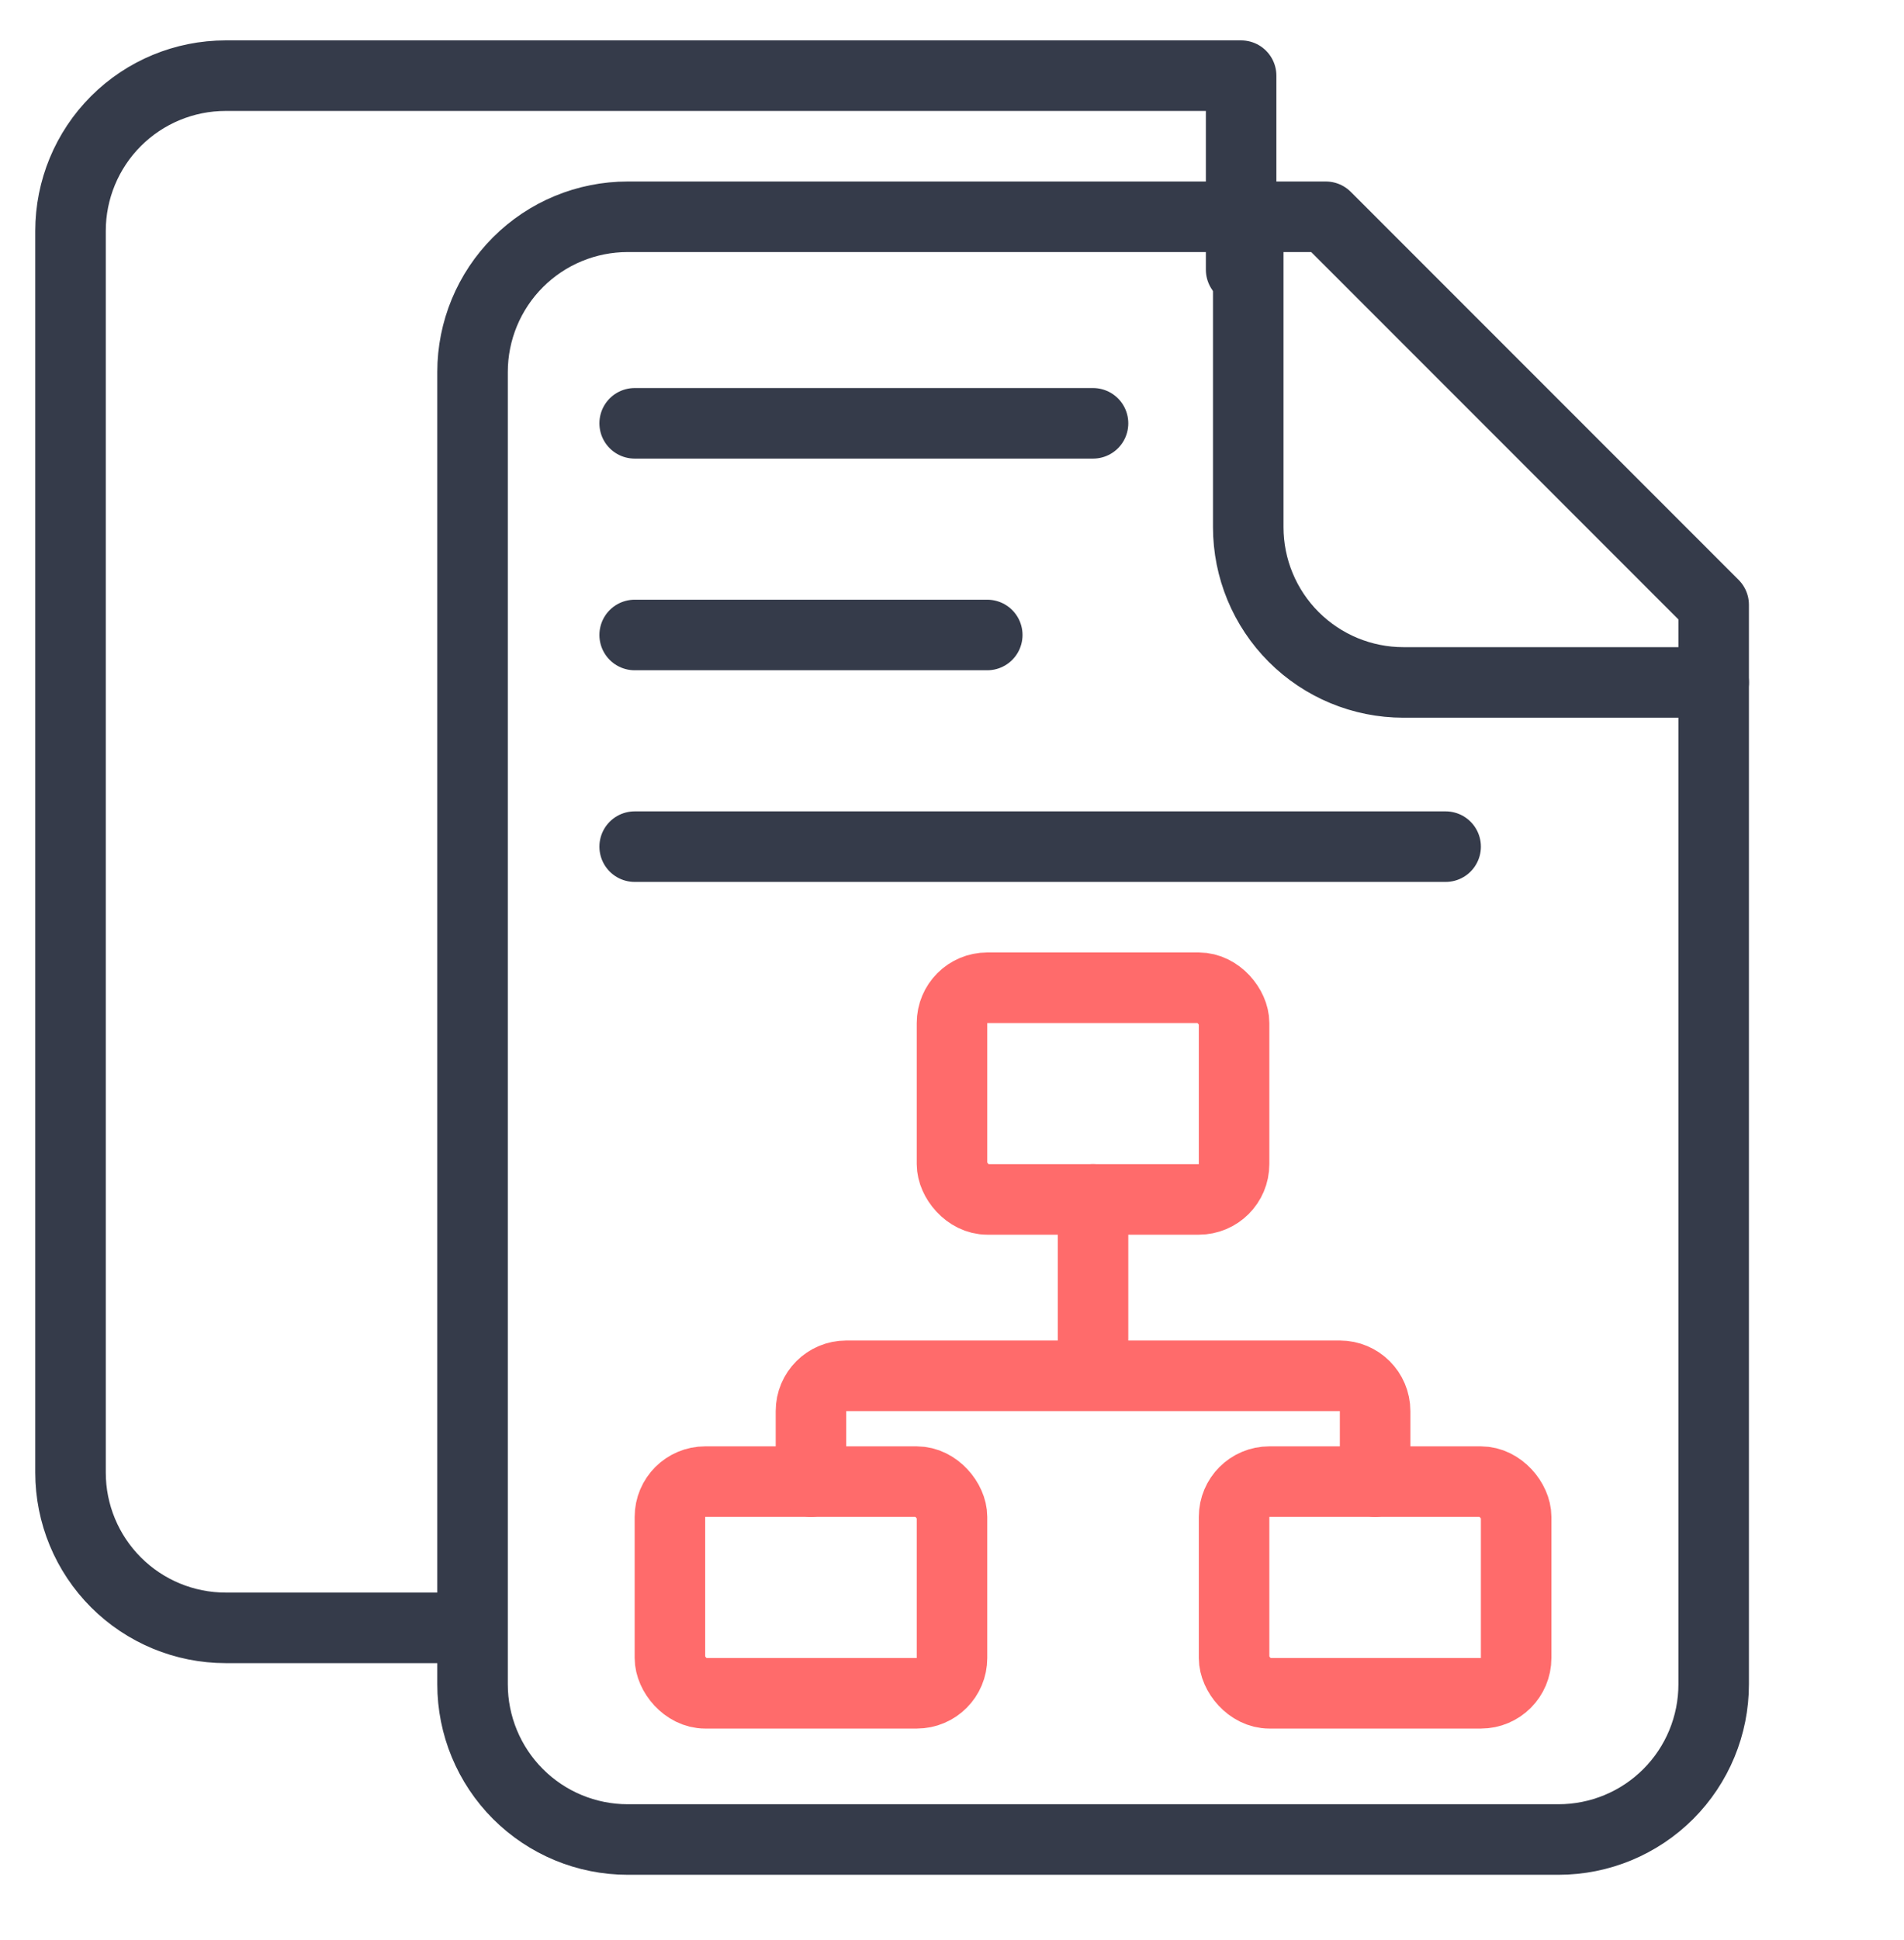
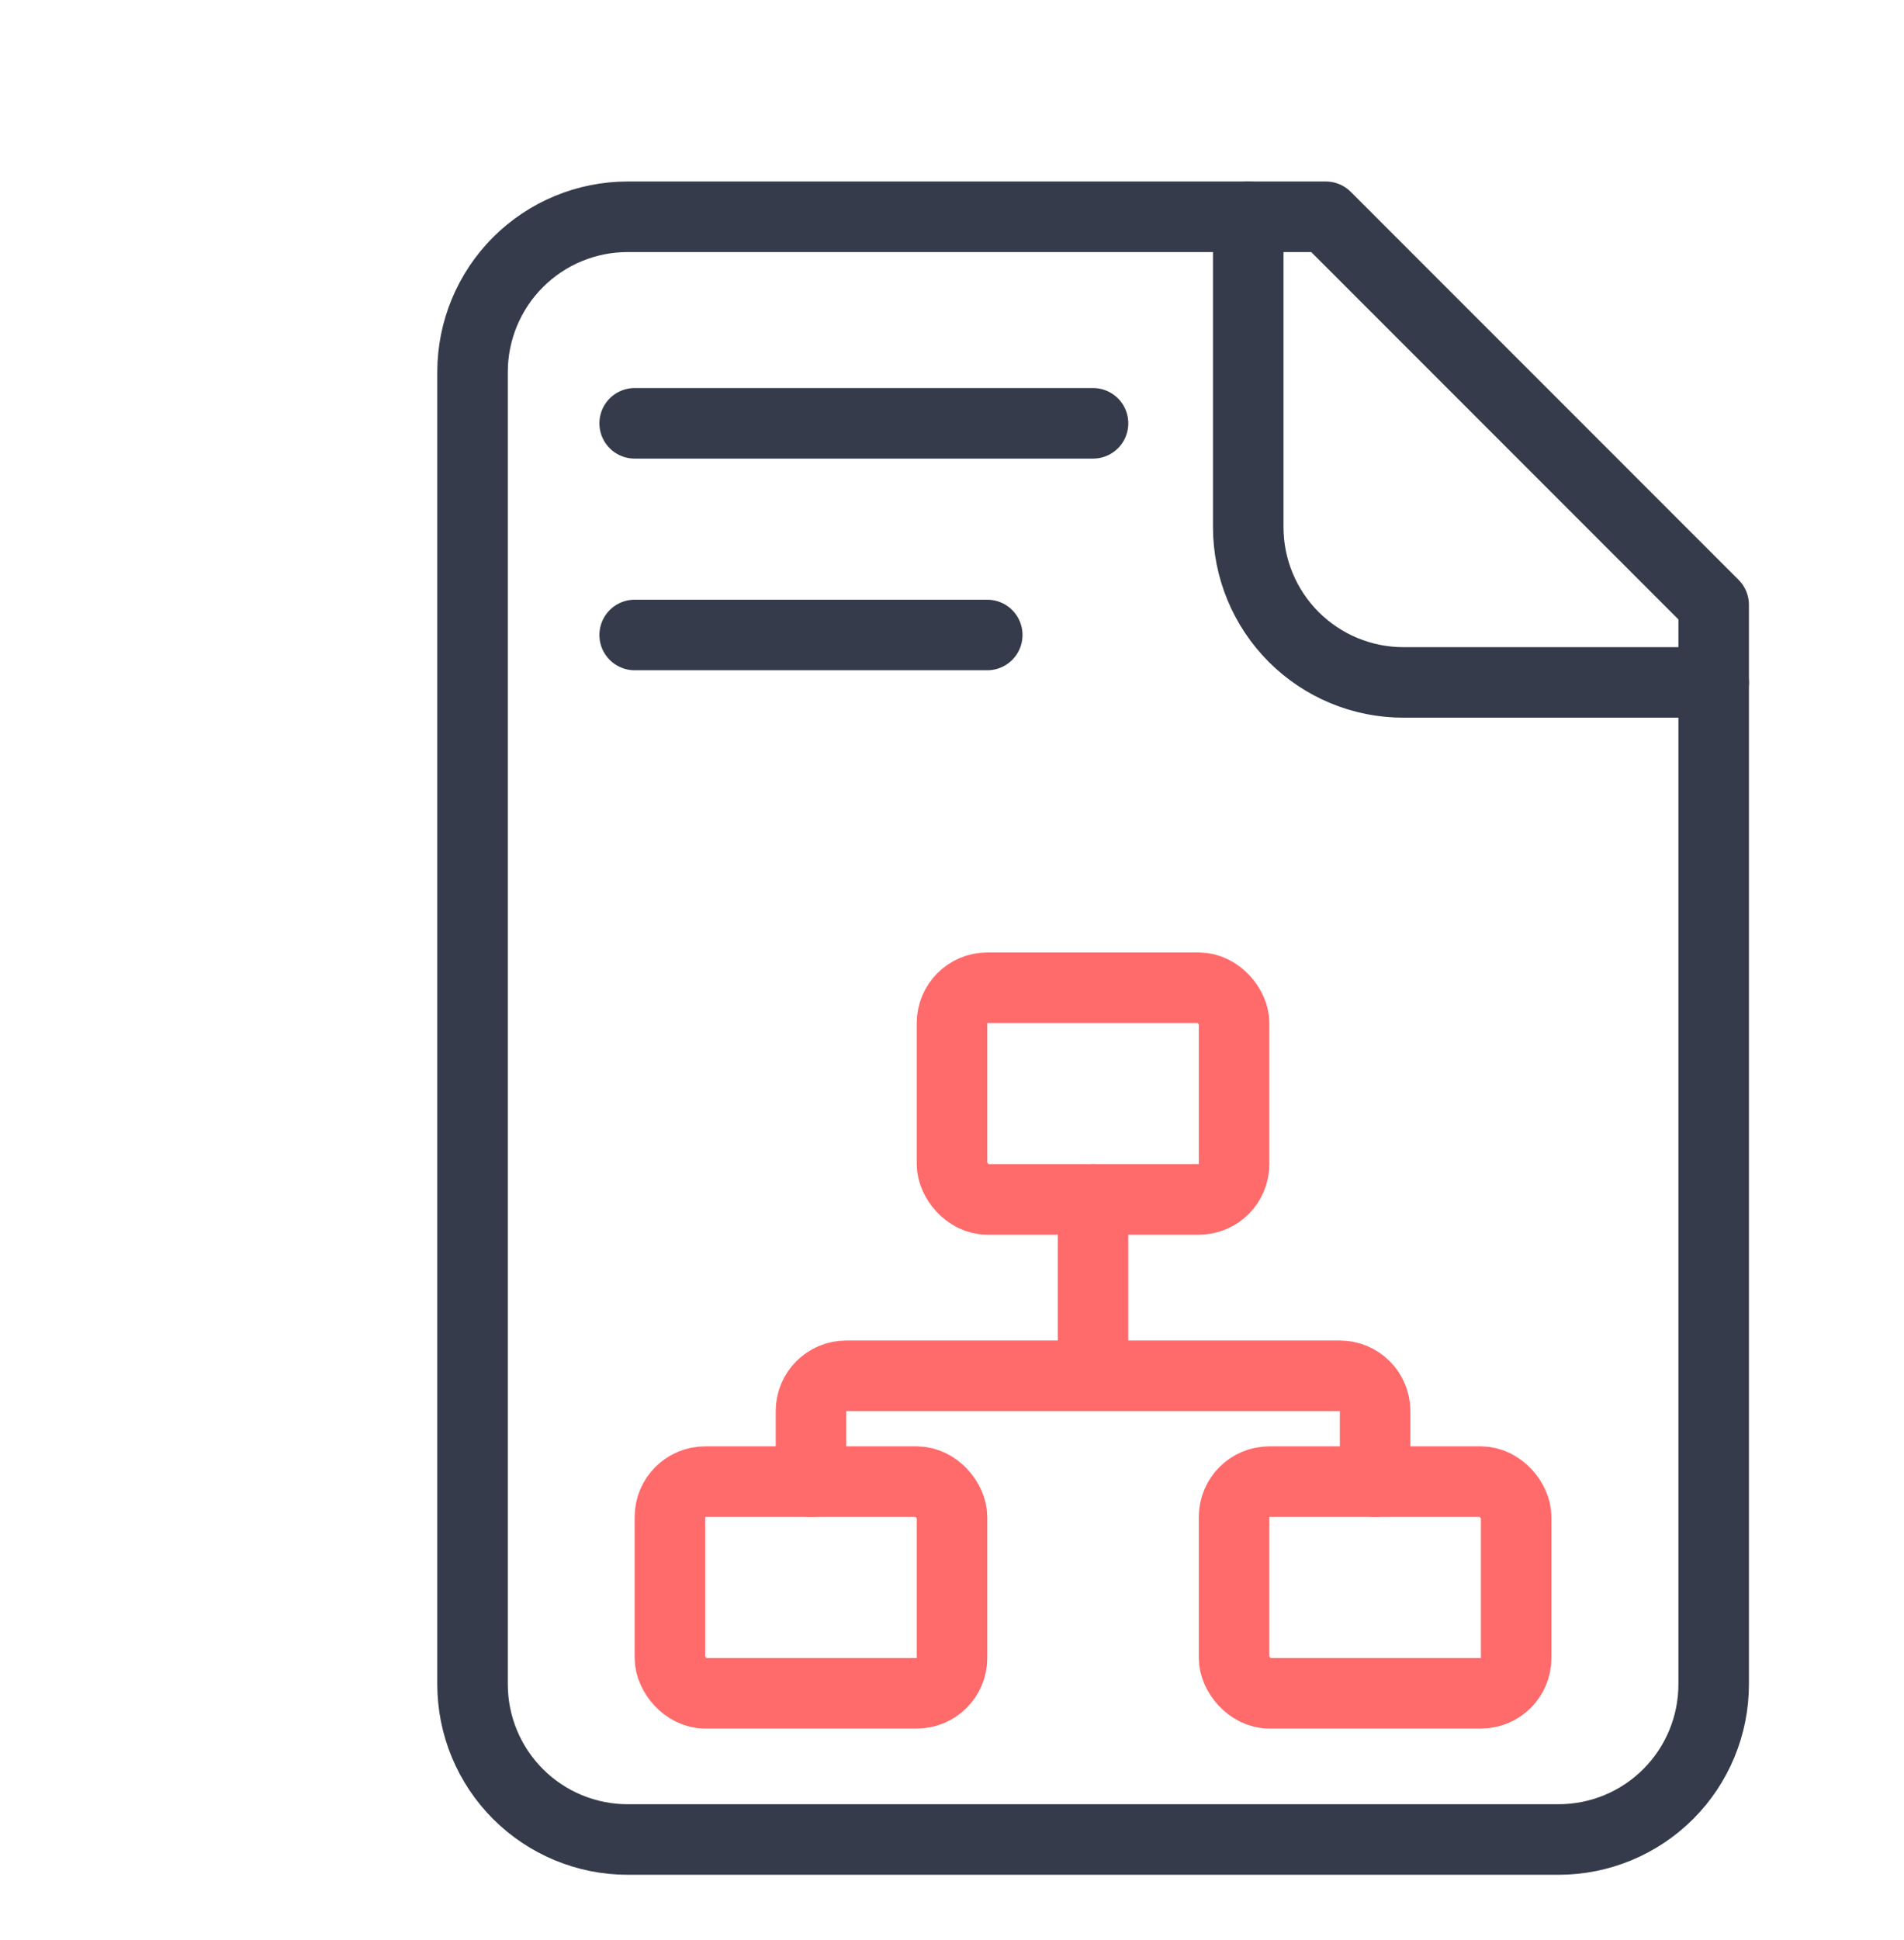
<svg xmlns="http://www.w3.org/2000/svg" width="54" height="55" viewBox="0 0 54 55" fill="none">
  <path d="M37.602 6.145H17.802C16.635 6.145 15.516 6.608 14.691 7.433C13.866 8.258 13.402 9.378 13.402 10.544V47.745C13.402 48.911 13.866 50.031 14.691 50.856C15.516 51.681 16.635 52.145 17.802 52.145H44.202C45.369 52.145 46.489 51.681 47.314 50.856C48.139 50.031 48.602 48.911 48.602 47.745V17.145L37.602 6.145Z" stroke="#353B4A" stroke-width="2" stroke-linecap="round" stroke-linejoin="round" />
  <path d="M35.402 6.145V14.944C35.402 16.111 35.866 17.231 36.691 18.056C37.516 18.881 38.635 19.345 39.802 19.345H48.602" stroke="#353B4A" stroke-width="2" stroke-linecap="round" stroke-linejoin="round" />
-   <path d="M12.5 46.145H6.4C5.233 46.145 4.114 45.681 3.289 44.856C2.464 44.031 2 42.911 2 41.745V6.545C2 5.378 2.464 4.258 3.289 3.433C4.114 2.608 5.233 2.145 6.4 2.145H29.7H35.2V7.645" stroke="#353B4A" stroke-width="2" stroke-linecap="round" stroke-linejoin="round" />
  <rect x="27" y="28" width="8" height="6" rx="1" stroke="#FF6B6B" stroke-width="2" />
  <rect x="19" y="42" width="8" height="6" rx="1" stroke="#FF6B6B" stroke-width="2" />
  <rect x="35" y="42" width="8" height="6" rx="1" stroke="#FF6B6B" stroke-width="2" />
  <path d="M31 34V39M31 39H24C23.448 39 23 39.448 23 40V42M31 39H38C38.552 39 39 39.448 39 40V42" stroke="#FF6B6B" stroke-width="2" stroke-linecap="round" />
  <path d="M18 12H31" stroke="#353B4A" stroke-width="2" stroke-linecap="round" />
  <path d="M18 18H28" stroke="#353B4A" stroke-width="2" stroke-linecap="round" />
-   <path d="M18 24H41" stroke="#353B4A" stroke-width="2" stroke-linecap="round" />
</svg>